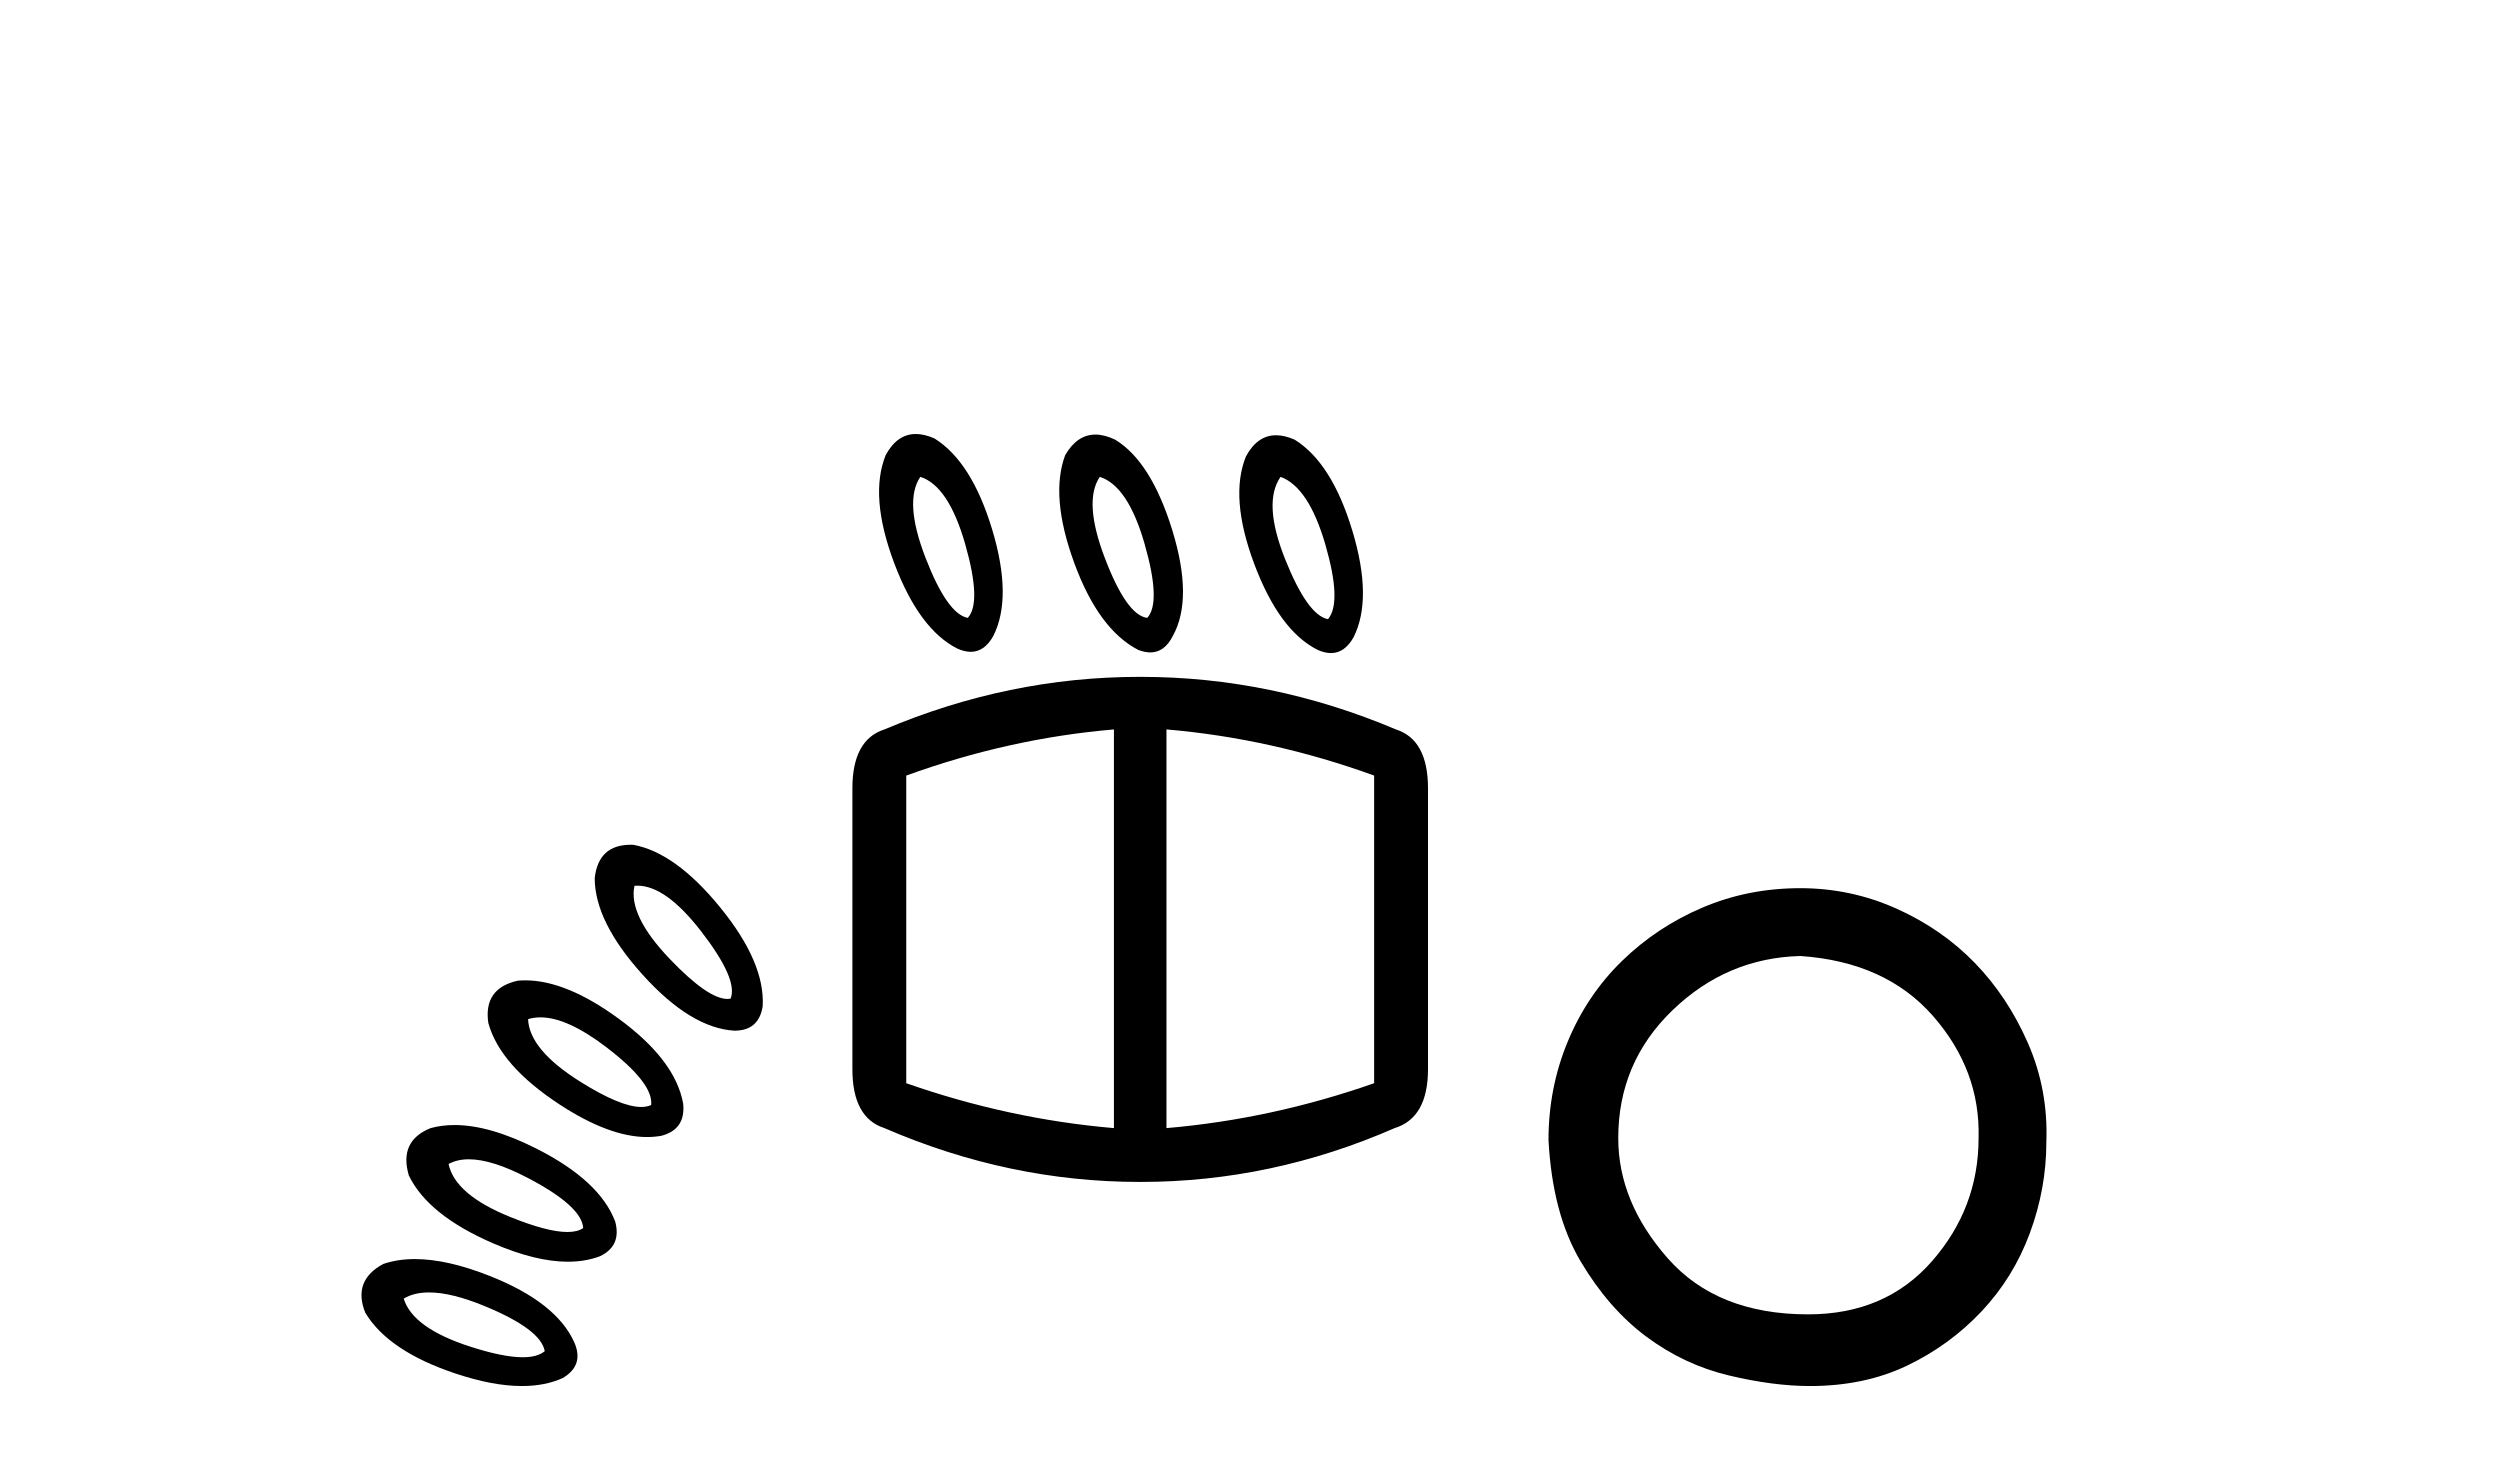
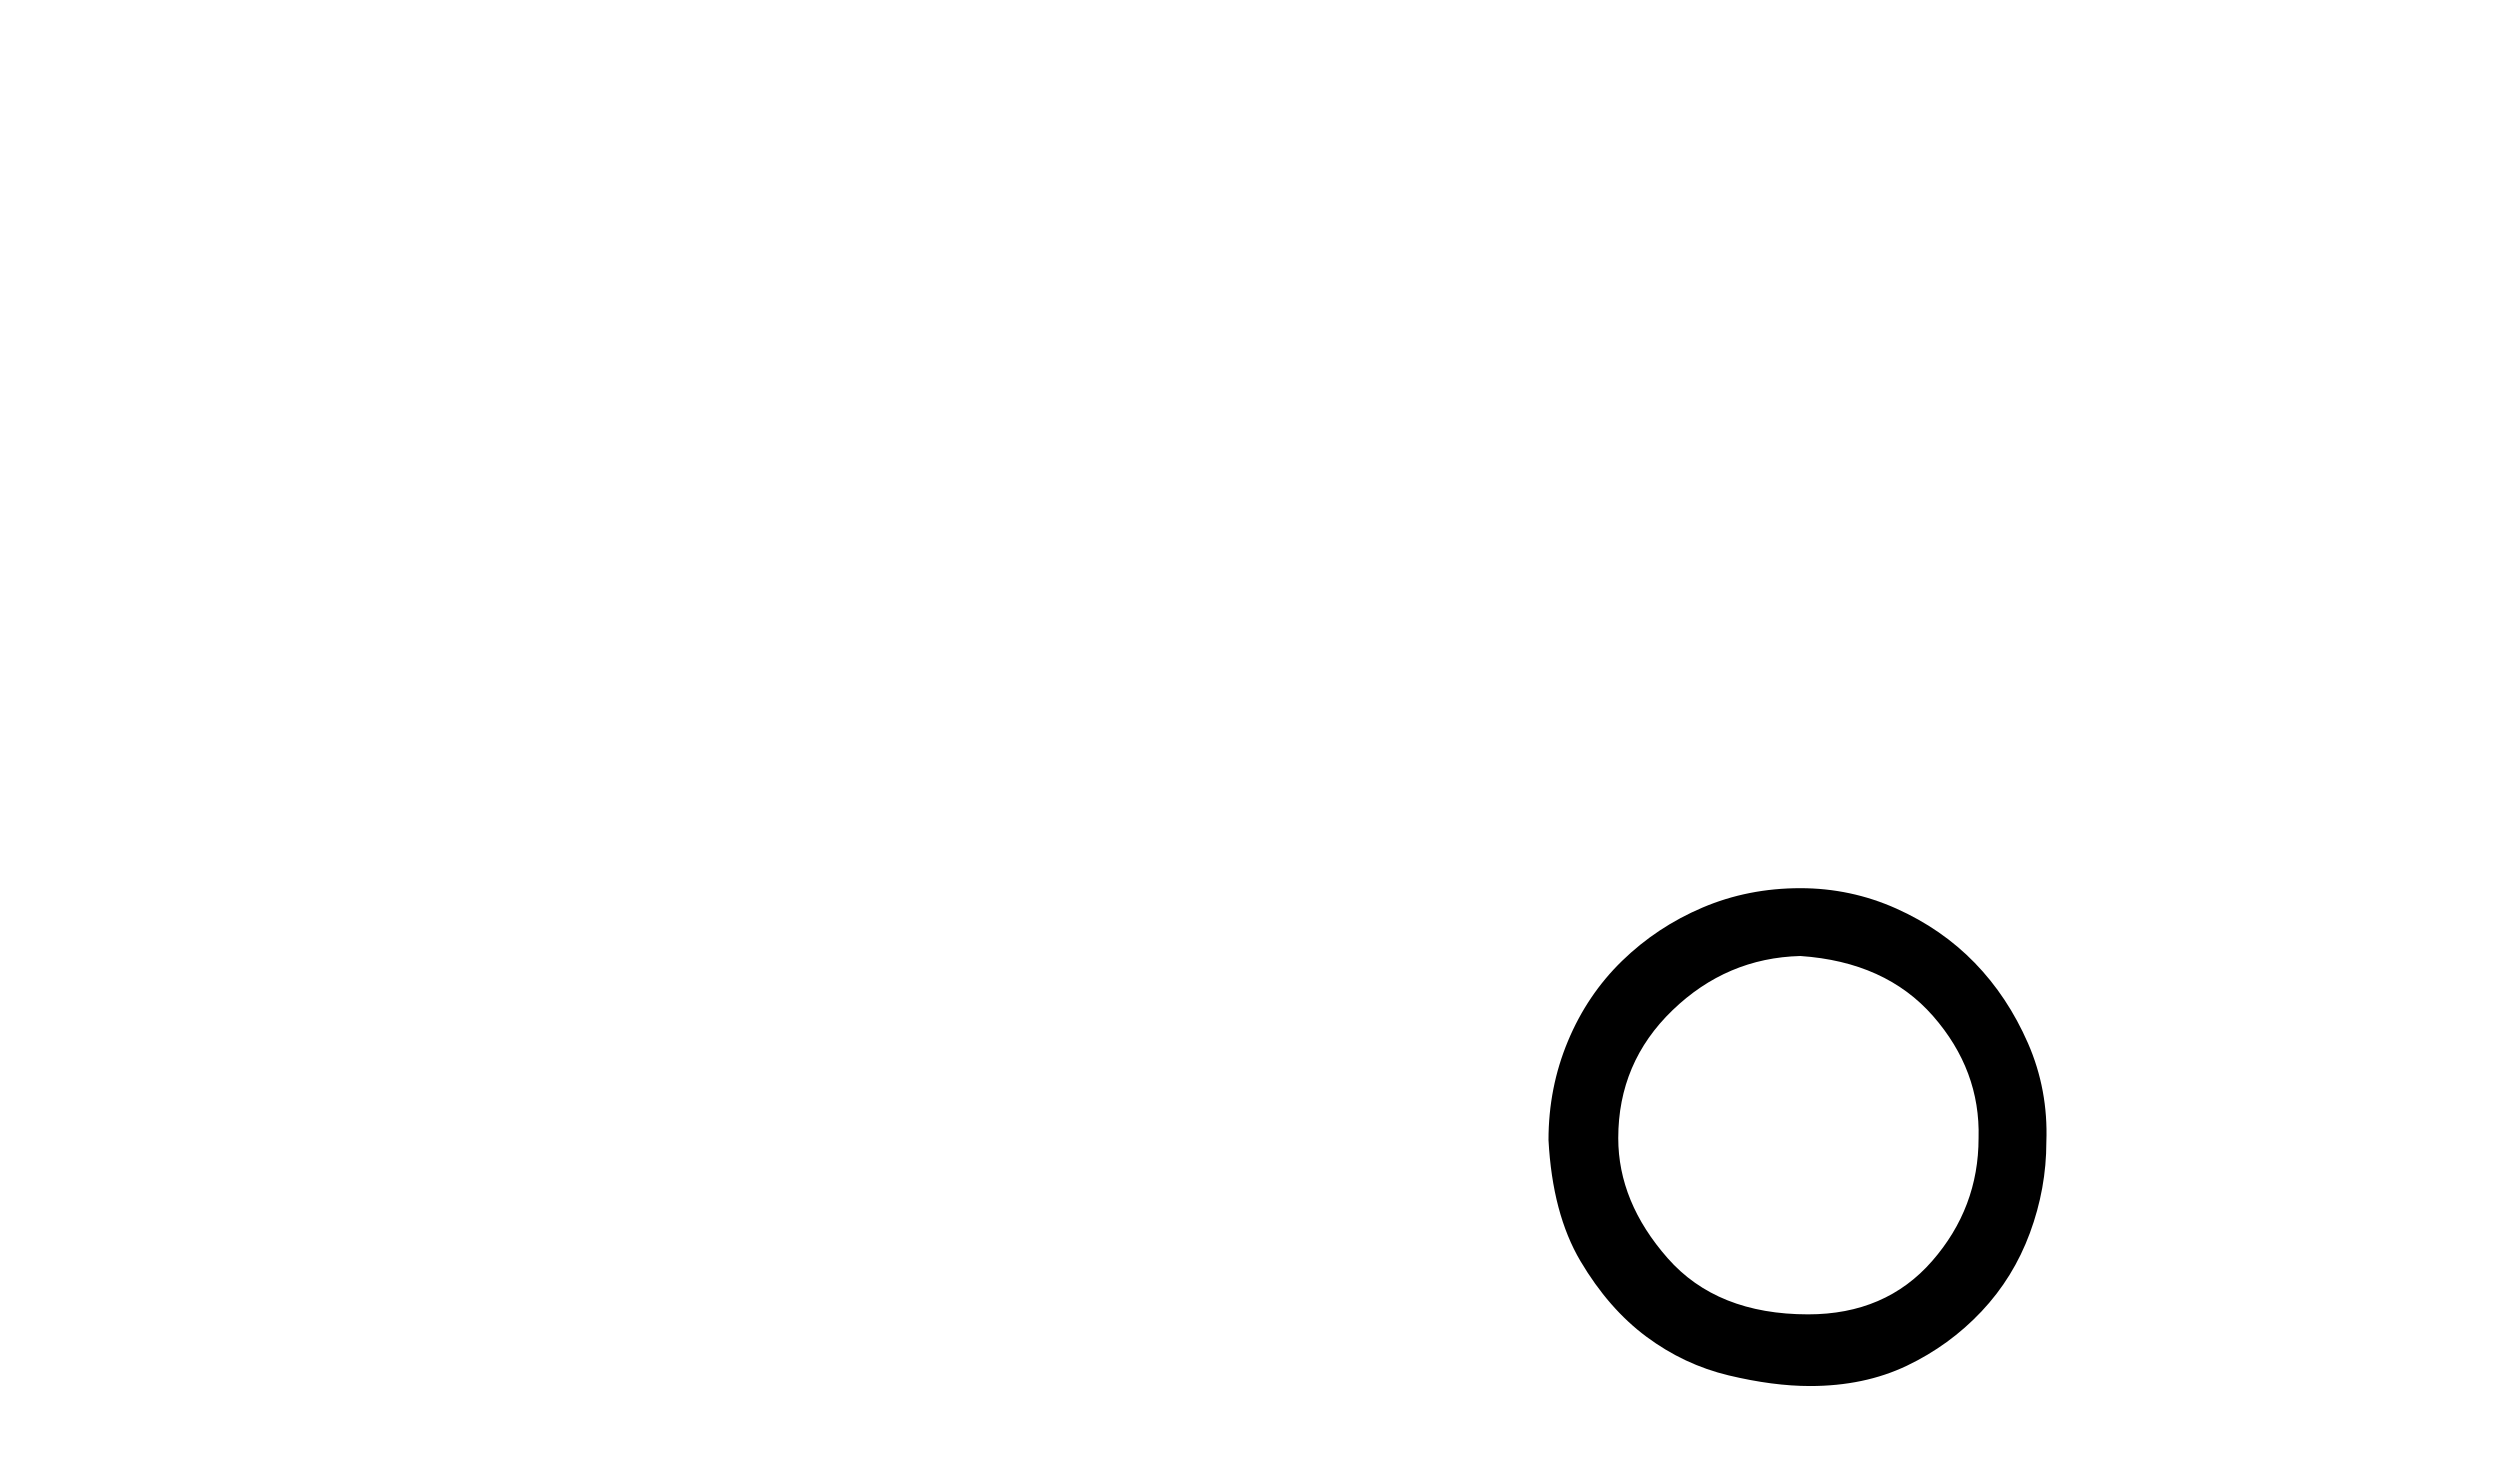
<svg xmlns="http://www.w3.org/2000/svg" width="70.0" height="41.0">
-   <path d="M 25.77 13.352 Q 26.559 13.604 27.026 15.237 Q 27.492 16.87 27.098 17.301 Q 26.523 17.193 25.913 15.614 Q 25.303 14.034 25.77 13.352 ZM 30.795 13.352 Q 31.584 13.604 32.051 15.237 Q 32.518 16.87 32.123 17.301 Q 31.548 17.229 30.938 15.632 Q 30.328 14.034 30.795 13.352 ZM 35.856 13.352 Q 36.645 13.64 37.112 15.255 Q 37.579 16.87 37.184 17.337 Q 36.61 17.229 35.981 15.65 Q 35.353 14.07 35.856 13.352 ZM 25.643 12.152 Q 25.12 12.152 24.8 12.742 Q 24.334 13.891 25.034 15.757 Q 25.734 17.624 26.81 18.162 Q 27.009 18.251 27.181 18.251 Q 27.567 18.251 27.815 17.803 Q 28.354 16.726 27.78 14.824 Q 27.205 12.922 26.164 12.276 Q 25.882 12.152 25.643 12.152 ZM 30.671 12.168 Q 30.161 12.168 29.826 12.742 Q 29.395 13.891 30.077 15.757 Q 30.759 17.624 31.872 18.198 Q 32.052 18.268 32.208 18.268 Q 32.608 18.268 32.841 17.803 Q 33.415 16.762 32.823 14.842 Q 32.23 12.922 31.225 12.311 Q 30.926 12.168 30.671 12.168 ZM 35.729 12.187 Q 35.207 12.187 34.887 12.778 Q 34.42 13.927 35.12 15.793 Q 35.82 17.66 36.897 18.198 Q 37.095 18.286 37.267 18.286 Q 37.653 18.286 37.902 17.839 Q 38.44 16.762 37.866 14.86 Q 37.292 12.958 36.251 12.311 Q 35.969 12.187 35.729 12.187 ZM 17.849 24.799 Q 18.643 24.799 19.632 26.077 Q 20.673 27.423 20.457 27.961 Q 20.414 27.97 20.366 27.97 Q 19.824 27.97 18.752 26.849 Q 17.586 25.628 17.765 24.803 Q 17.807 24.799 17.849 24.799 ZM 17.661 23.653 Q 16.756 23.653 16.652 24.587 Q 16.652 25.808 17.998 27.297 Q 19.344 28.787 20.565 28.859 Q 21.247 28.859 21.355 28.177 Q 21.426 26.956 20.17 25.413 Q 18.914 23.869 17.729 23.654 Q 17.695 23.653 17.661 23.653 ZM 15.132 28.486 Q 15.877 28.486 16.958 29.307 Q 18.304 30.33 18.232 30.941 Q 18.114 30.995 17.953 30.995 Q 17.379 30.995 16.258 30.294 Q 14.822 29.397 14.786 28.536 Q 14.949 28.486 15.132 28.486 ZM 31.19 20.424 L 31.19 31.587 Q 28.246 31.335 25.375 30.33 L 25.375 21.716 Q 28.246 20.675 31.19 20.424 ZM 32.661 20.424 Q 35.605 20.675 38.476 21.716 L 38.476 30.33 Q 35.605 31.335 32.661 31.587 L 32.661 20.424 ZM 14.708 27.45 Q 14.602 27.45 14.499 27.459 Q 13.53 27.674 13.673 28.643 Q 13.996 29.828 15.665 30.923 Q 17.06 31.837 18.116 31.837 Q 18.324 31.837 18.519 31.802 Q 19.201 31.623 19.129 30.905 Q 18.914 29.684 17.316 28.518 Q 15.854 27.45 14.708 27.45 ZM 31.907 18.952 Q 28.246 18.952 24.764 20.424 Q 23.867 20.711 23.867 22.075 L 23.867 29.936 Q 23.867 31.299 24.764 31.587 Q 28.246 33.094 31.907 33.094 L 31.943 33.094 Q 35.605 33.094 39.05 31.587 Q 39.984 31.299 39.984 29.936 L 39.984 22.075 Q 39.984 20.711 39.086 20.424 Q 35.605 18.952 31.943 18.952 ZM 13.127 32.46 Q 13.781 32.46 14.786 32.986 Q 16.293 33.776 16.329 34.386 Q 16.171 34.496 15.886 34.496 Q 15.332 34.496 14.301 34.081 Q 12.74 33.453 12.56 32.592 Q 12.8 32.46 13.127 32.46 ZM 12.727 31.501 Q 12.372 31.501 12.058 31.587 Q 11.161 31.946 11.448 32.915 Q 11.986 34.027 13.817 34.817 Q 15.001 35.328 15.9 35.328 Q 16.391 35.328 16.796 35.176 Q 17.406 34.889 17.227 34.207 Q 16.796 33.058 15.019 32.161 Q 13.713 31.501 12.727 31.501 ZM 12.013 36.188 Q 12.647 36.188 13.583 36.576 Q 15.145 37.222 15.253 37.832 Q 15.051 38.003 14.636 38.003 Q 14.089 38.003 13.171 37.707 Q 11.555 37.186 11.304 36.361 Q 11.591 36.188 12.013 36.188 ZM 11.617 35.254 Q 11.131 35.254 10.73 35.391 Q 9.868 35.858 10.227 36.755 Q 10.873 37.832 12.758 38.46 Q 13.805 38.809 14.614 38.809 Q 15.261 38.809 15.755 38.586 Q 16.365 38.227 16.078 37.581 Q 15.576 36.468 13.727 35.732 Q 12.524 35.254 11.617 35.254 Z" style="fill:#000000;stroke:none" />
  <path d="M 50.41 26.768 Q 52.796 26.931 54.125 28.449 Q 55.454 29.968 55.4 31.867 Q 55.4 33.819 54.098 35.311 Q 52.796 36.802 50.627 36.802 Q 48.077 36.802 46.694 35.229 Q 45.311 33.656 45.311 31.867 Q 45.311 29.751 46.83 28.287 Q 48.348 26.822 50.41 26.768 ZM 50.41 24.869 Q 48.945 24.869 47.67 25.412 Q 46.396 25.954 45.419 26.904 Q 44.443 27.853 43.901 29.154 Q 43.358 30.456 43.358 31.921 Q 43.467 33.982 44.253 35.311 Q 45.04 36.64 46.097 37.426 Q 47.155 38.213 48.403 38.511 Q 49.65 38.809 50.681 38.809 Q 52.2 38.809 53.393 38.24 Q 54.586 37.67 55.481 36.721 Q 56.376 35.772 56.837 34.524 Q 57.298 33.277 57.298 31.975 Q 57.352 30.511 56.783 29.209 Q 56.213 27.907 55.291 26.958 Q 54.369 26.009 53.095 25.439 Q 51.82 24.869 50.41 24.869 Z" style="fill:#000000;stroke:none" />
</svg>